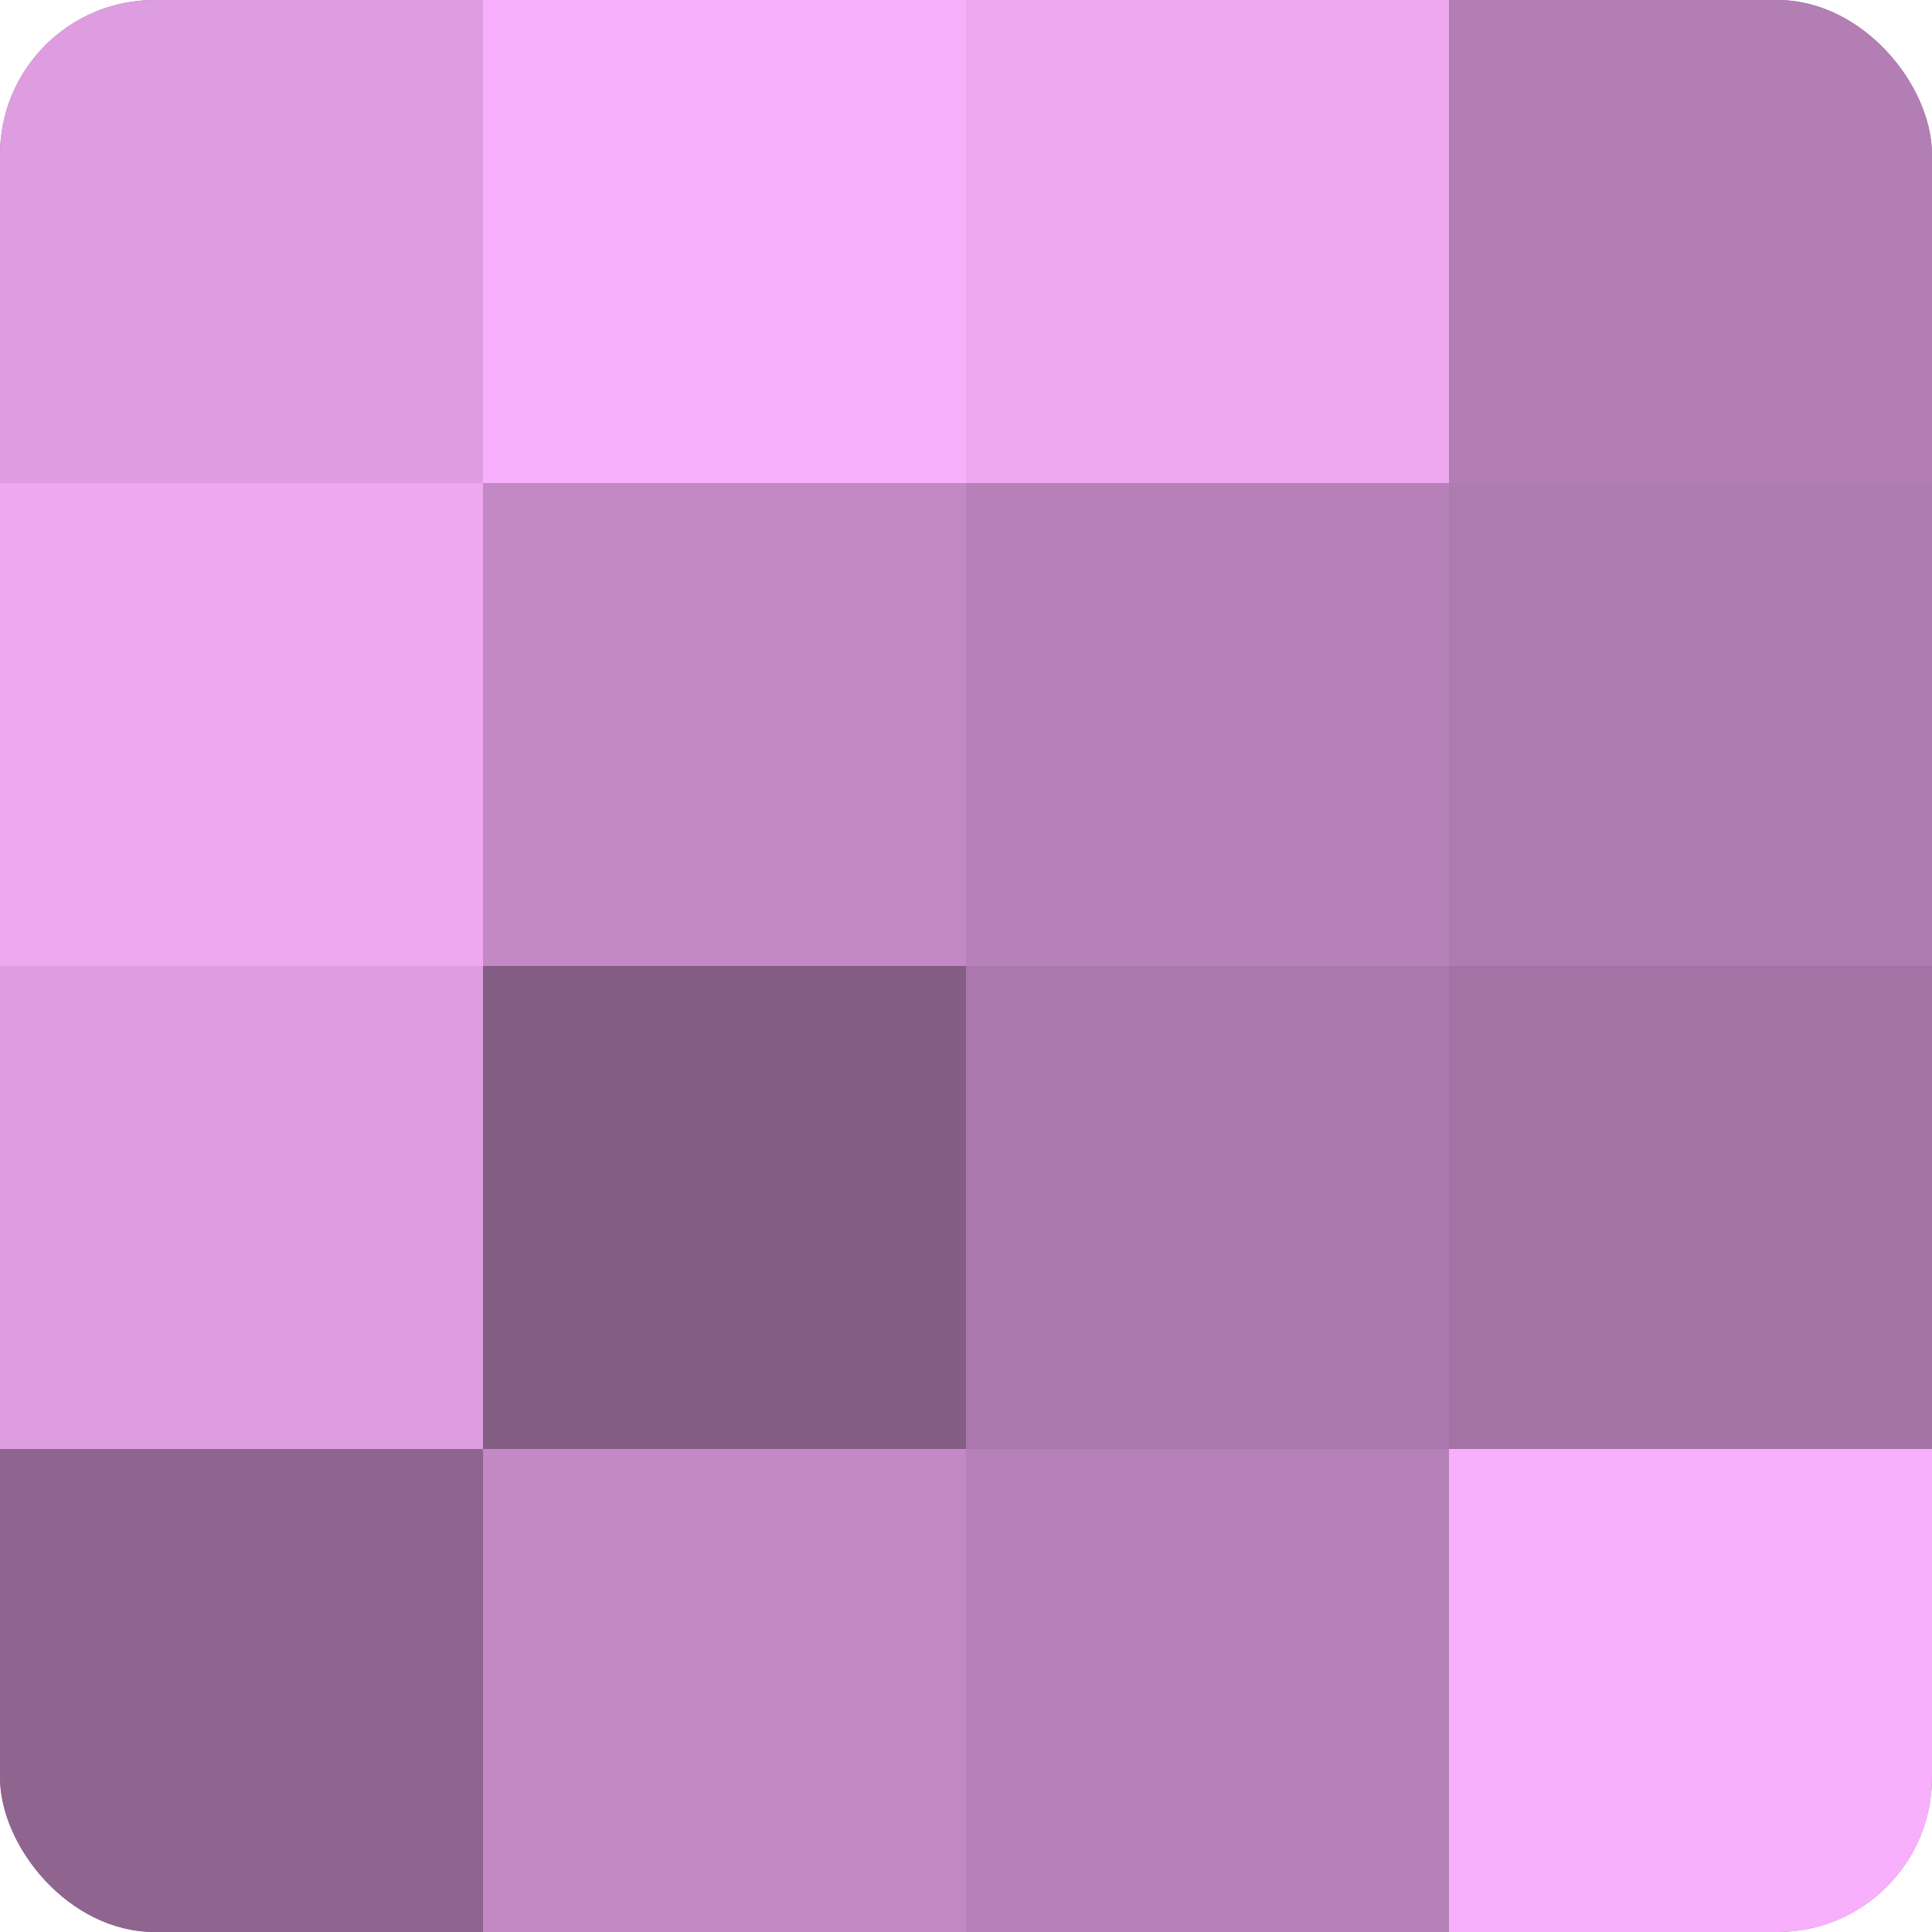
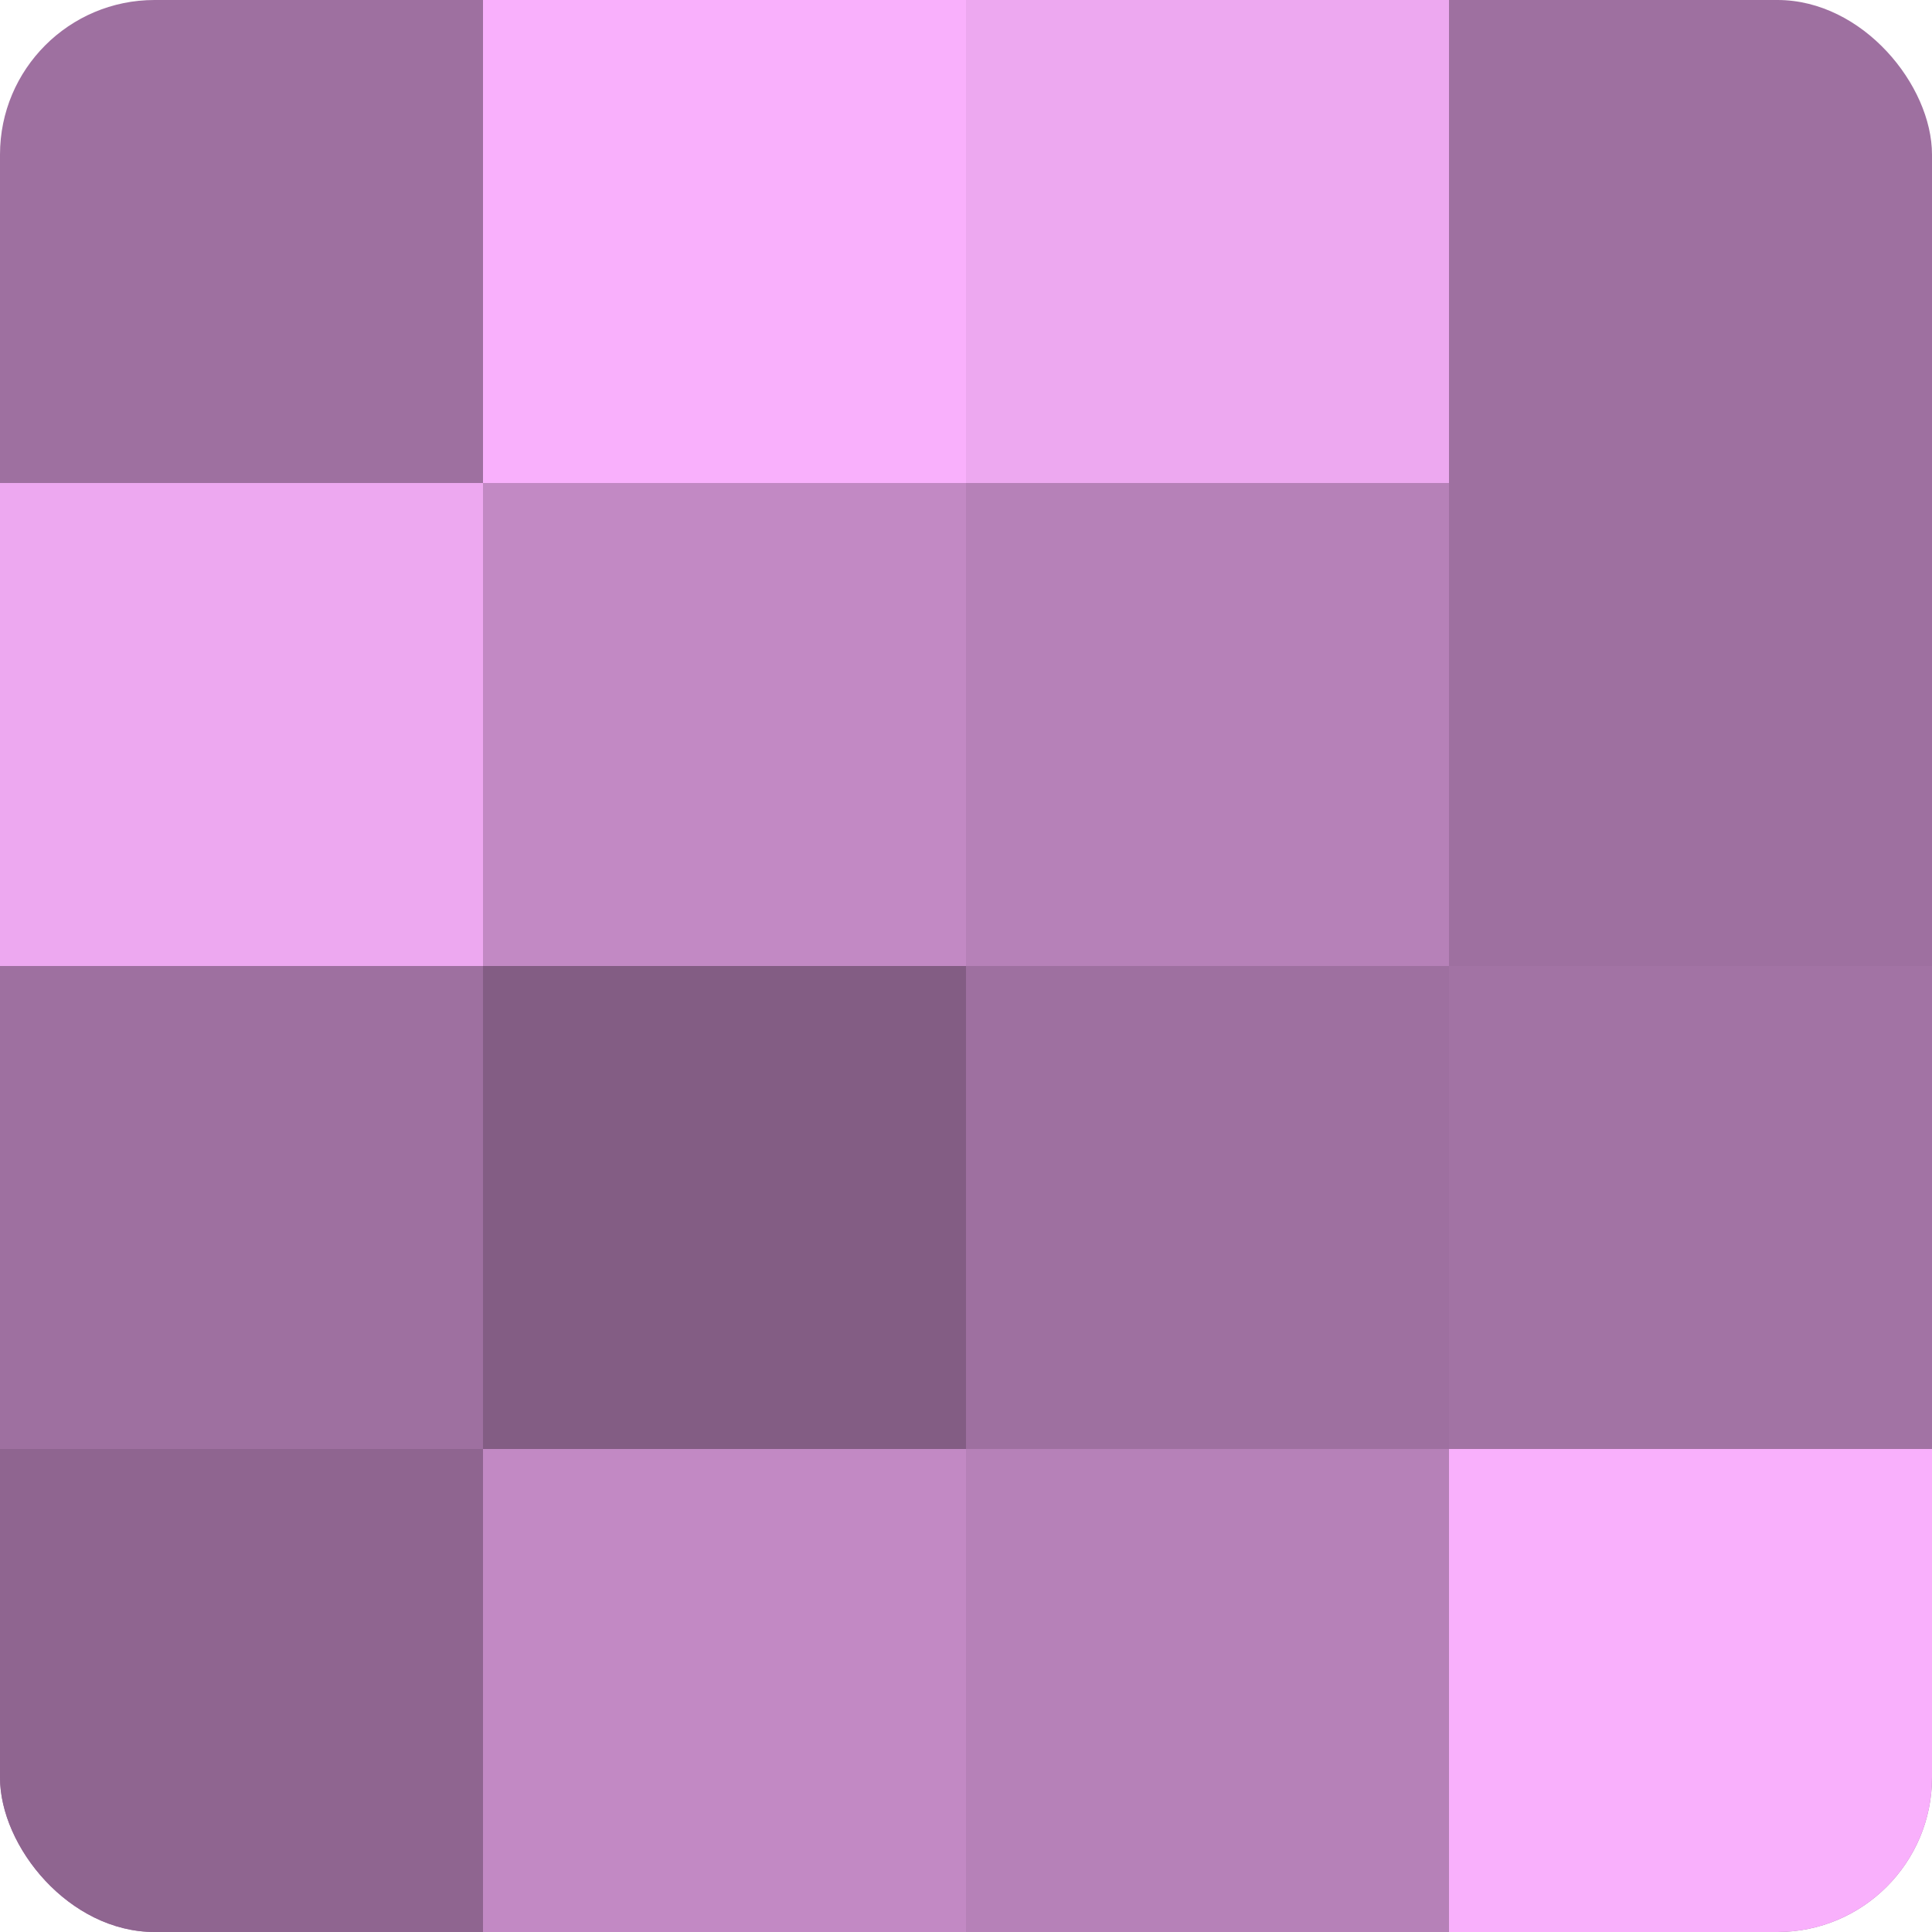
<svg xmlns="http://www.w3.org/2000/svg" width="60" height="60" viewBox="0 0 100 100" preserveAspectRatio="xMidYMid meet">
  <defs>
    <clipPath id="c" width="100" height="100">
      <rect width="100" height="100" rx="8" ry="8" />
    </clipPath>
  </defs>
  <g clip-path="url(#c)">
    <rect width="100" height="100" fill="#9e70a0" />
-     <rect width="25" height="25" fill="#dd9de0" />
    <rect y="25" width="25" height="25" fill="#eda8f0" />
-     <rect y="50" width="25" height="25" fill="#dd9de0" />
    <rect y="75" width="25" height="25" fill="#8f6590" />
    <rect x="25" width="25" height="25" fill="#f9b0fc" />
    <rect x="25" y="25" width="25" height="25" fill="#c289c4" />
    <rect x="25" y="50" width="25" height="25" fill="#835d84" />
    <rect x="25" y="75" width="25" height="25" fill="#c289c4" />
    <rect x="50" width="25" height="25" fill="#eda8f0" />
    <rect x="50" y="25" width="25" height="25" fill="#b681b8" />
-     <rect x="50" y="50" width="25" height="25" fill="#aa78ac" />
    <rect x="50" y="75" width="25" height="25" fill="#b681b8" />
-     <rect x="75" width="25" height="25" fill="#b27eb4" />
-     <rect x="75" y="25" width="25" height="25" fill="#ae7bb0" />
    <rect x="75" y="50" width="25" height="25" fill="#a273a4" />
    <rect x="75" y="75" width="25" height="25" fill="#f9b0fc" />
  </g>
</svg>